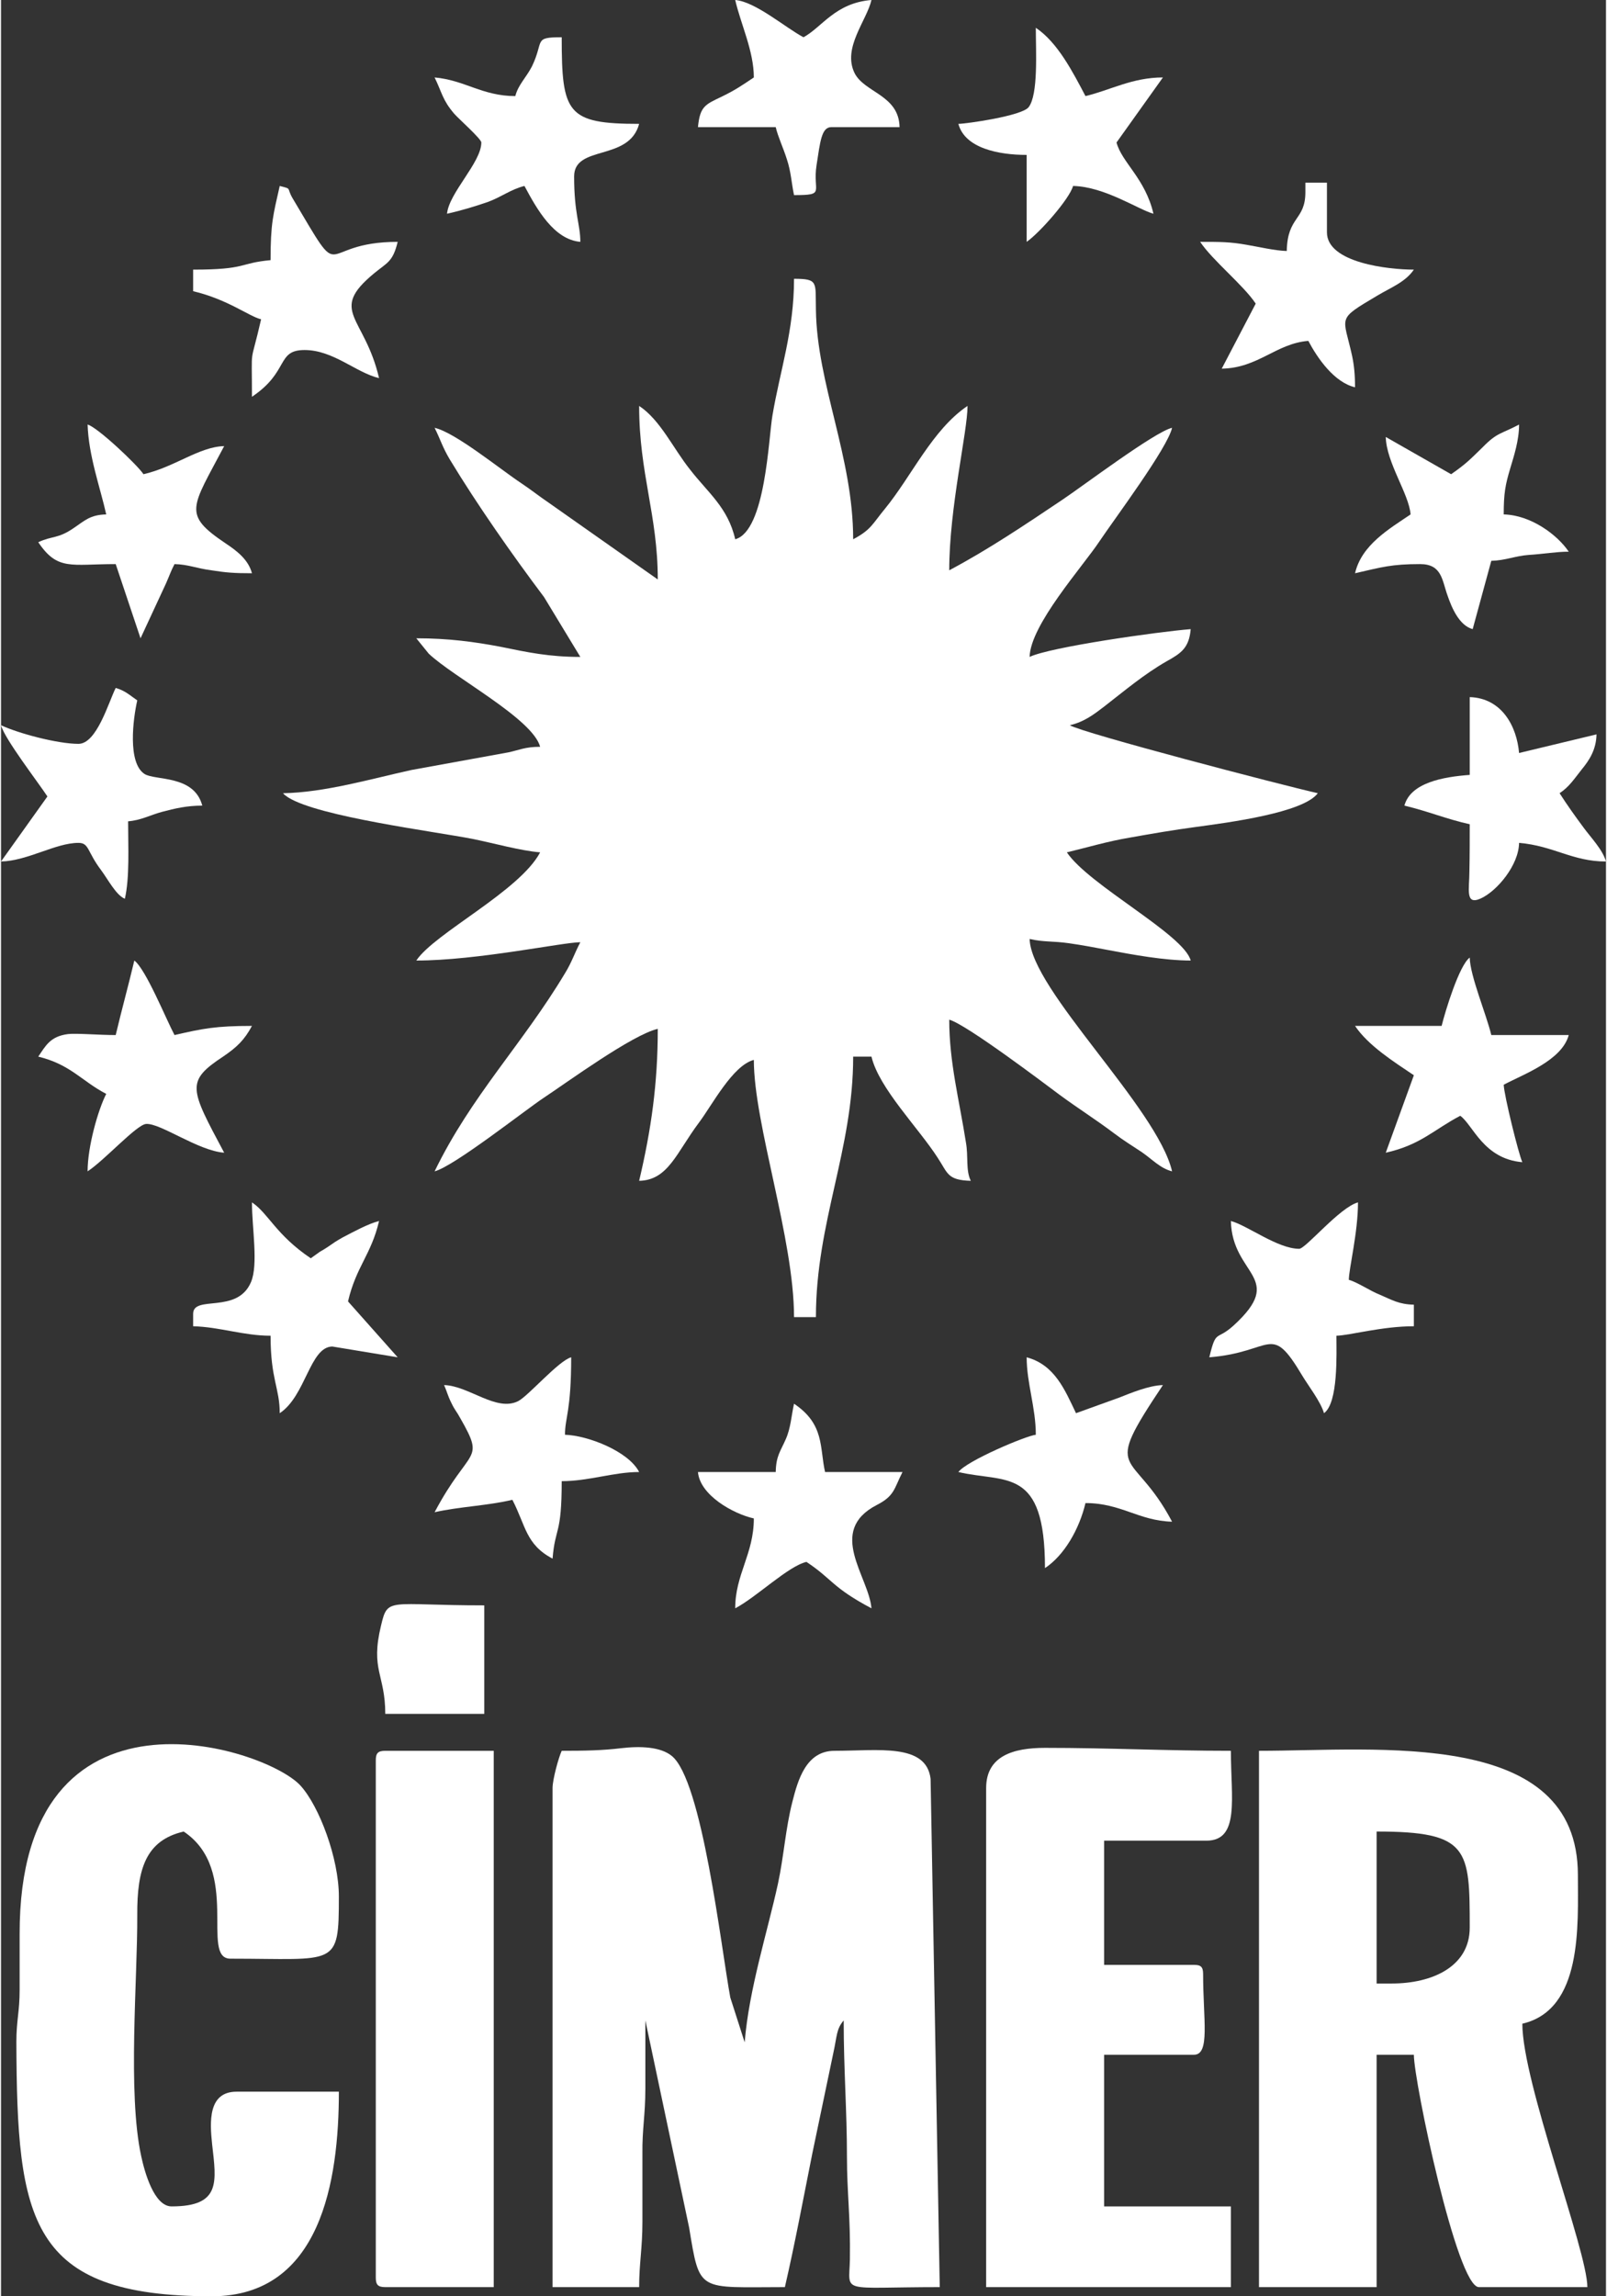
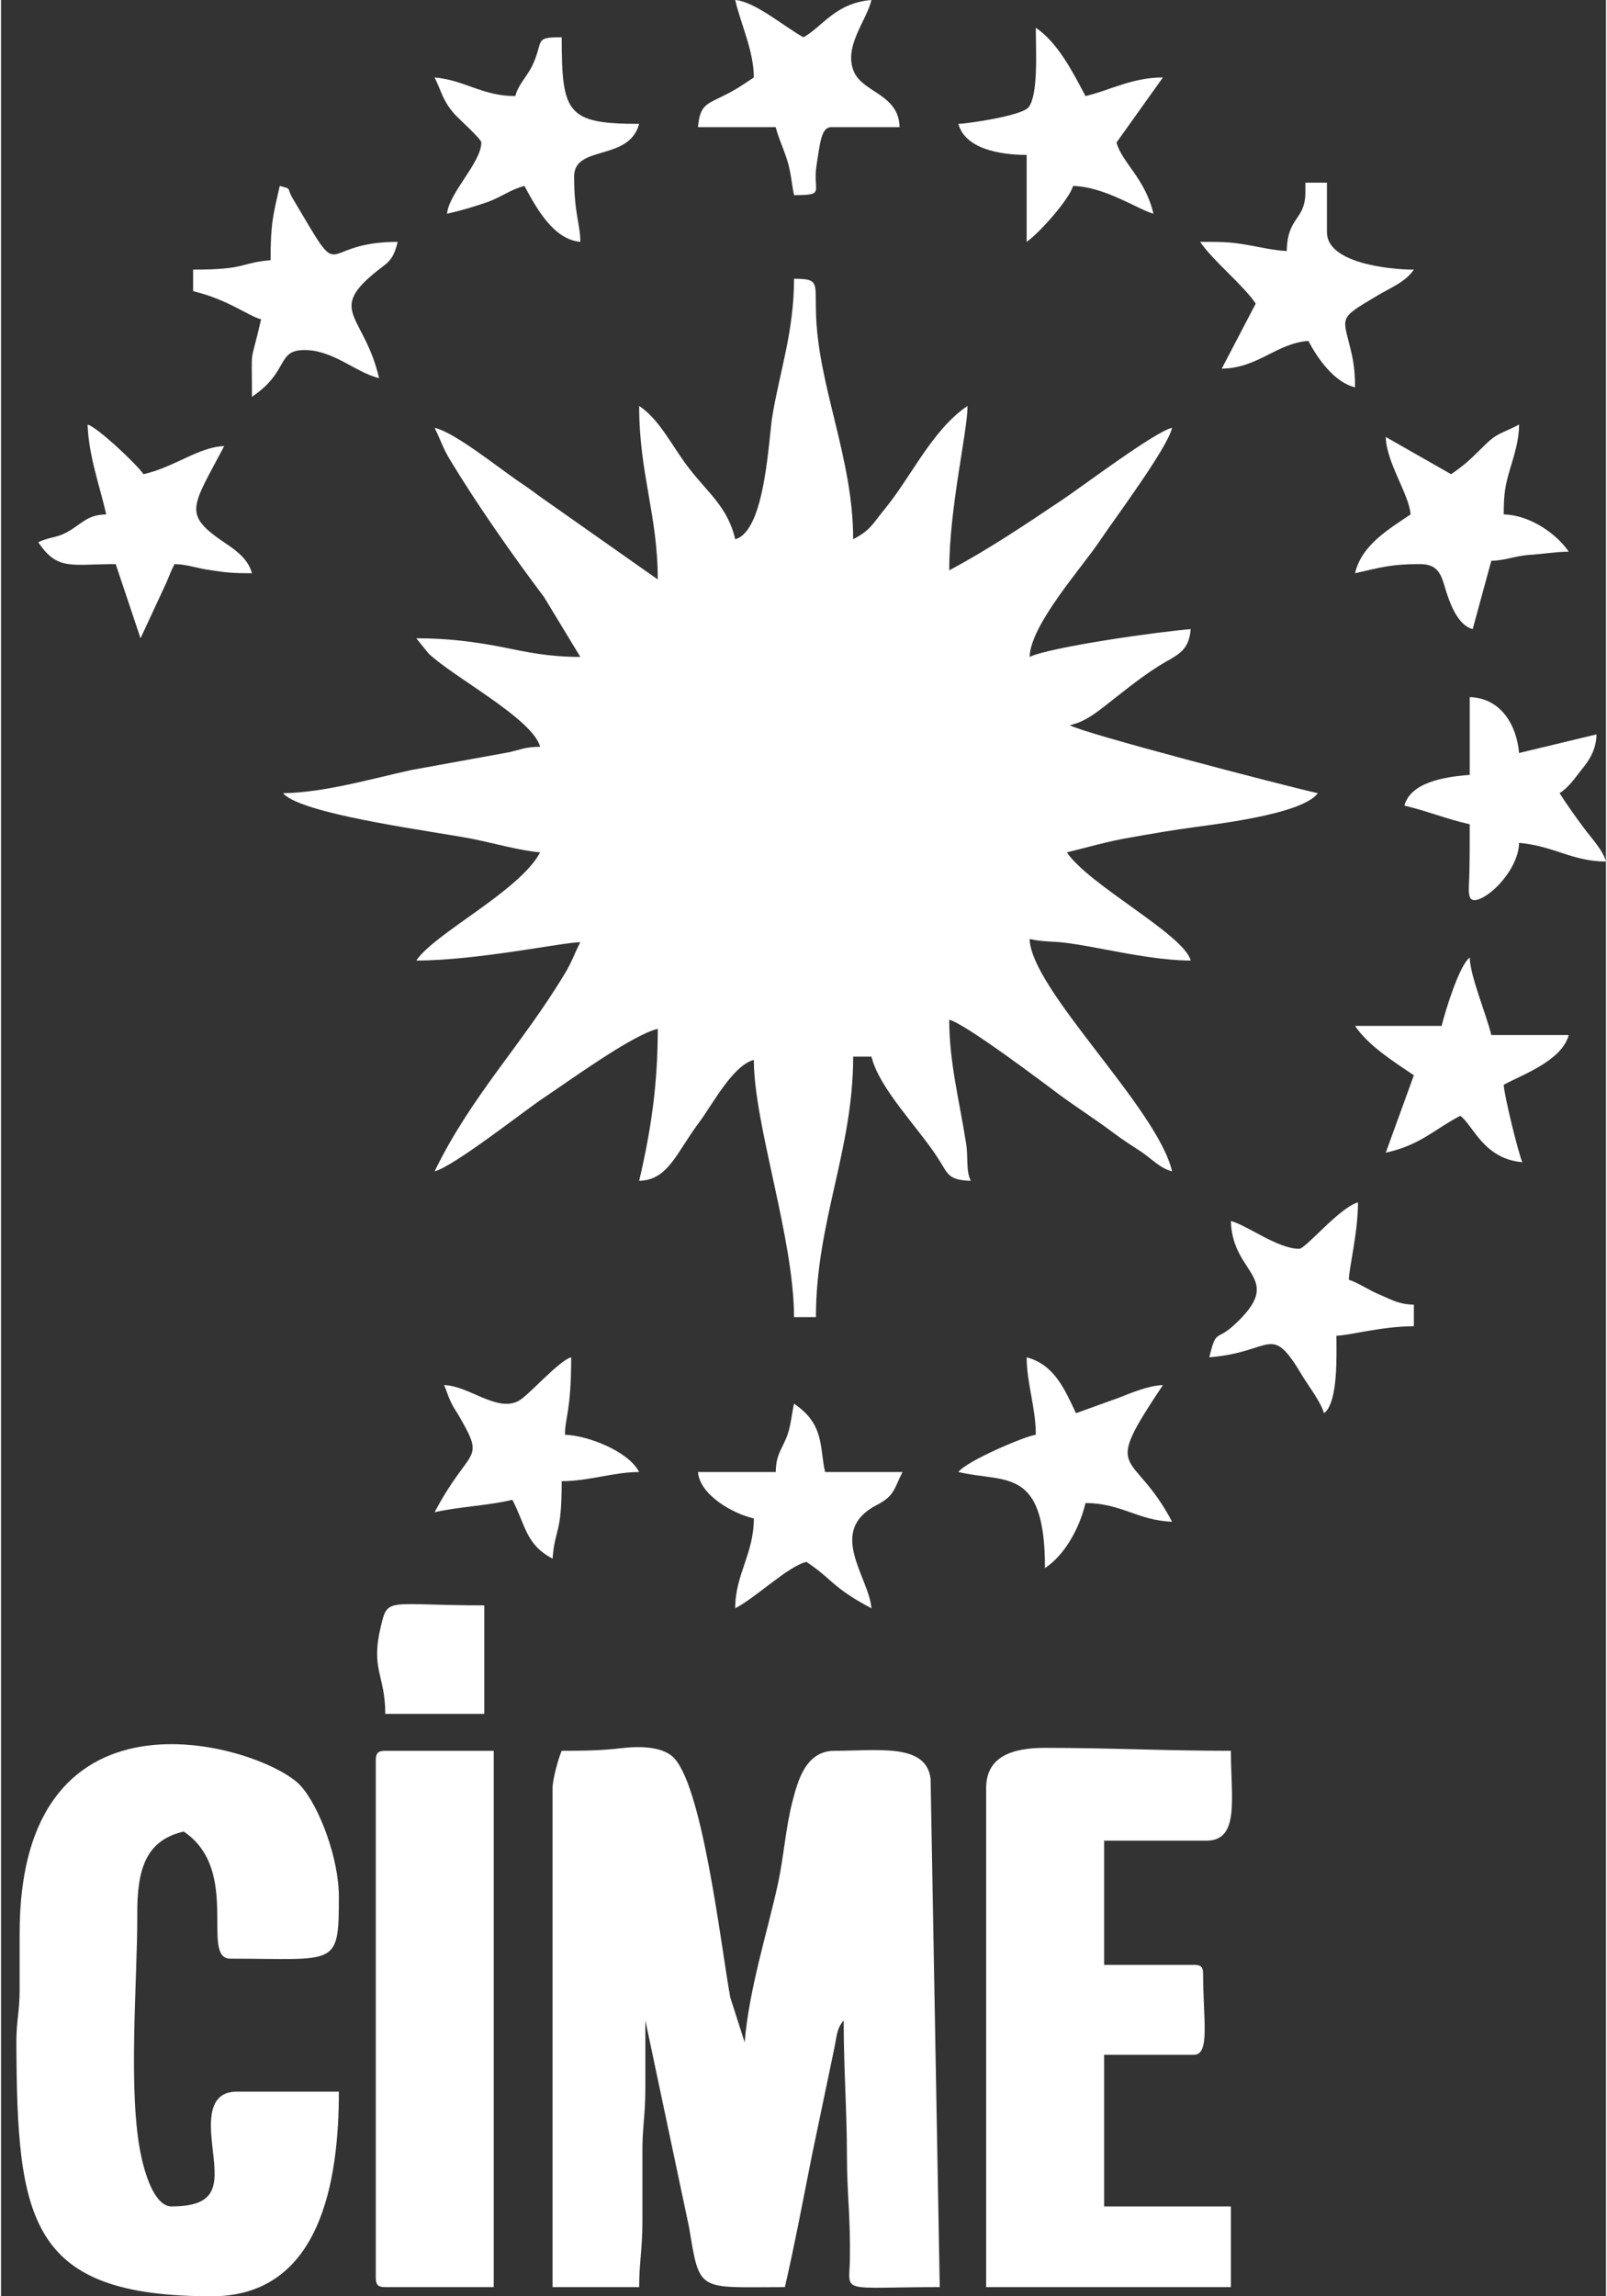
<svg xmlns="http://www.w3.org/2000/svg" xml:space="preserve" width="350px" height="500px" version="1.1" style="shape-rendering:geometricPrecision; text-rendering:geometricPrecision; image-rendering:optimizeQuality; fill-rule:evenodd; clip-rule:evenodd" viewBox="0 0 49.12 70.26">
  <rect x="0" y="0" width="49.12" height="70.26" fill="#333333" stroke="none" />
  <defs>
    <style type="text/css">

   

    .fil0 {fill:#FFF}

   

  </style>
  </defs>
  <g id="Katman_x0020_1">
    <g id="_2186841465744">
      <path class="fil0" d="M22.47 16.5c-0.22,-0.97 -0.84,-1.43 -1.38,-2.13 -0.52,-0.65 -0.91,-1.52 -1.56,-1.95 0,2.07 0.57,3.34 0.57,5.31l-3.34 -2.35c-0.31,-0.21 -0.53,-0.39 -0.83,-0.59 -0.65,-0.43 -2.03,-1.56 -2.66,-1.7 0.18,0.36 0.24,0.59 0.46,0.96 0.84,1.39 1.92,2.93 2.89,4.22l1.11 1.83c-0.96,0 -1.61,-0.14 -2.44,-0.31 -0.79,-0.15 -1.59,-0.26 -2.58,-0.26l0.38 0.47c0.77,0.73 3.18,1.99 3.41,2.85 -0.46,0 -0.64,0.1 -0.97,0.17l-2.97 0.54c-1.23,0.27 -2.66,0.69 -3.93,0.71 0.1,0.09 -0.03,0 0.16,0.13 0.94,0.59 4.47,1.04 5.65,1.27 0.64,0.13 1.46,0.36 2.06,0.41 -0.63,1.19 -3.23,2.47 -3.79,3.31 1.87,0 4.49,-0.56 5.02,-0.56 -0.18,0.34 -0.26,0.61 -0.47,0.95 -1.3,2.17 -2.87,3.75 -3.99,6.06 0.59,-0.15 2.78,-1.88 3.34,-2.25 0.74,-0.49 2.71,-1.93 3.49,-2.11 0,1.68 -0.2,3.08 -0.57,4.65 0.89,-0.02 1.14,-0.86 1.83,-1.78 0.4,-0.53 1.03,-1.75 1.68,-1.92 0,1.97 1.23,5.47 1.23,7.87l0.67 0c0,-2.91 1.14,-5.11 1.14,-7.97l0.56 0c0.23,0.97 1.44,2.18 2.03,3.1 0.31,0.47 0.29,0.68 1.01,0.7 -0.16,-0.32 -0.07,-0.74 -0.15,-1.18 -0.2,-1.28 -0.51,-2.44 -0.51,-3.75 0.51,0.13 2.99,2.01 3.38,2.3 0.57,0.42 1.1,0.75 1.67,1.18 0.29,0.22 0.54,0.37 0.84,0.57 0.32,0.22 0.57,0.5 0.93,0.59 -0.45,-1.94 -4.32,-5.56 -4.36,-7.11 0.43,0.1 0.71,0.06 1.2,0.13 0.42,0.06 0.79,0.13 1.21,0.21 0.74,0.14 1.72,0.32 2.52,0.32 -0.21,-0.8 -3.11,-2.3 -3.79,-3.31 0.62,-0.15 1.26,-0.34 1.92,-0.45 0.73,-0.13 1.31,-0.23 2.05,-0.33 0.96,-0.13 3.27,-0.43 3.71,-1.03 -1.11,-0.25 -7.2,-1.84 -7.59,-2.08 0.44,-0.1 0.75,-0.34 1.05,-0.57 0.62,-0.48 1.22,-0.99 1.92,-1.39 0.43,-0.24 0.68,-0.4 0.73,-0.98 -1.01,0.08 -4.31,0.55 -4.93,0.85 0.02,-0.98 1.63,-2.77 2.14,-3.54 0.47,-0.7 2.08,-2.85 2.22,-3.47 -0.53,0.12 -2.74,1.79 -3.37,2.21 -1.15,0.77 -2.23,1.5 -3.45,2.15 0,-1.92 0.56,-4.24 0.56,-5.03 -1.08,0.73 -1.71,2.15 -2.53,3.15 -0.38,0.46 -0.42,0.64 -0.97,0.93 0,-2.52 -1.11,-4.75 -1.14,-7.02 -0.02,-0.84 0.09,-0.95 -0.67,-0.95 0,1.6 -0.43,2.81 -0.66,4.18 -0.12,0.68 -0.21,3.54 -1.14,3.79z" />
      <path class="fil0" d="M17.16 53.57c-0.09,0.19 -0.28,0.87 -0.28,1.14l0 15.27 2.65 0c0,-0.72 0.1,-1.19 0.1,-1.99 0,-0.7 0,-1.39 0,-2.09 -0.01,-0.75 0.09,-1.18 0.09,-1.99 0,-0.7 0,-1.39 0,-2.09l1.34 6.34c0.33,2.01 0.26,1.82 2.93,1.82 0.31,-1.34 0.57,-2.74 0.84,-4.09l0.64 -3.06c0.12,-0.54 0.09,-0.74 0.32,-1.01 0,1.5 0.1,2.77 0.1,4.18 0,1.08 0.11,1.83 0.09,3.13 -0.02,1.07 -0.35,0.85 2.75,0.85l-0.28 -15.55c-0.13,-1.1 -1.6,-0.86 -2.94,-0.86 -0.87,0 -1.12,0.89 -1.29,1.56 -0.21,0.82 -0.26,1.66 -0.44,2.5 -0.32,1.47 -0.89,3.24 -1.02,4.86l-0.44 -1.37c-0.28,-1.51 -0.86,-6.67 -1.8,-7.4 -0.34,-0.27 -0.94,-0.3 -1.54,-0.23 -0.58,0.07 -1.11,0.08 -1.82,0.08z" />
-       <path class="fil0" d="M42.57 60.69l-0.47 0 0 -4.65c2.83,0 2.85,0.53 2.85,2.94 0,1.2 -1.16,1.71 -2.38,1.71zm-4.07 9.29l3.6 0 0 -7.11 1.14 0c0,0.81 1.32,7.11 1.99,7.11l3.32 0c0,-1.11 -1.99,-6.26 -1.99,-8.06 1.85,-0.43 1.7,-3 1.7,-4.55 0,-4.5 -6.1,-3.8 -9.76,-3.8l0 16.41z" />
      <path class="fil0" d="M6.45 70.26c3.34,0 3.89,-3.54 3.89,-6.26l-3.13 0c-0.88,0 -0.82,0.93 -0.75,1.6 0.13,1.16 0.28,1.91 -1.24,1.91 -0.54,0 -0.83,-1.07 -0.93,-1.54 -0.42,-1.92 -0.11,-5.44 -0.12,-7.37 -0.01,-1.43 0.27,-2.29 1.42,-2.56 1.77,1.18 0.49,3.89 1.43,3.89 3.25,0 3.32,0.28 3.32,-1.9 0,-1.17 -0.6,-2.76 -1.17,-3.39 -1.06,-1.18 -8.61,-3.6 -8.6,4.53 0,0.57 0,1.14 0,1.71 0,0.68 -0.1,0.94 -0.1,1.6 0.02,5.46 0.38,7.78 5.98,7.78z" />
      <path class="fil0" d="M30.15 54.71l0 15.27 7.49 0 0 -2.47 -3.88 0 0 -4.64 2.75 0c0.5,0 0.28,-1.08 0.28,-2.47 0,-0.22 -0.07,-0.28 -0.28,-0.28l-2.75 0 0 -3.8 3.13 0c1.03,0 0.75,-1.3 0.75,-2.75 -2.01,0 -3.69,-0.09 -5.69,-0.09 -0.96,0 -1.8,0.24 -1.8,1.23z" />
      <path class="fil0" d="M11.47 53.86l0 15.83c0,0.22 0.07,0.29 0.29,0.29l3.32 0 0 -16.41 -3.32 0c-0.22,0 -0.29,0.07 -0.29,0.29z" />
      <path class="fil0" d="M44.95 23.71c-0.82,0.06 -1.81,0.24 -2,0.94 0.72,0.17 1.28,0.41 2,0.57 0,0.48 0,0.95 -0.01,1.43 0,0.56 -0.14,1.06 0.35,0.84 0.5,-0.23 1.16,-1.02 1.17,-1.7 1.06,0.09 1.63,0.57 2.66,0.57 -0.1,-0.36 -0.46,-0.73 -0.68,-1.03 -0.26,-0.35 -0.51,-0.7 -0.74,-1.06 0.29,-0.19 0.45,-0.44 0.68,-0.73 0.23,-0.28 0.44,-0.6 0.45,-1.07l-2.37 0.57c-0.07,-0.82 -0.53,-1.68 -1.51,-1.71l0 2.38z" />
      <path class="fil0" d="M23.71 45.04l-2.38 0c0.06,0.71 1.08,1.28 1.71,1.42 0,1.09 -0.57,1.71 -0.57,2.75 0.65,-0.34 1.62,-1.29 2.18,-1.42 0.8,0.53 0.78,0.78 1.99,1.42 -0.08,-0.97 -1.38,-2.36 0.16,-3.16 0.55,-0.28 0.53,-0.5 0.79,-1.01l-2.37 0c-0.17,-0.75 -0.01,-1.46 -0.95,-2.09 -0.08,0.36 -0.1,0.74 -0.25,1.08 -0.16,0.37 -0.3,0.51 -0.31,1.01z" />
      <path class="fil0" d="M23.04 2.37c-0.36,0.24 -0.57,0.39 -1.01,0.6 -0.48,0.23 -0.64,0.29 -0.7,0.92l2.38 0c0.07,0.3 0.23,0.63 0.34,0.98 0.13,0.39 0.14,0.72 0.22,1.1 0.99,0 0.56,-0.09 0.69,-0.92 0.11,-0.71 0.15,-1.16 0.45,-1.16l2.09 0c-0.02,-0.99 -1.08,-1.05 -1.38,-1.66 -0.37,-0.77 0.37,-1.59 0.52,-2.23 -1.11,0.09 -1.51,0.83 -2.08,1.14 -0.55,-0.29 -1.47,-1.09 -2.09,-1.14 0.17,0.74 0.57,1.56 0.57,2.37z" />
      <path class="fil0" d="M8.25 7.96c-0.98,0.09 -0.71,0.29 -2.37,0.29l0 0.66c1.06,0.25 1.71,0.77 2.08,0.86 -0.35,1.53 -0.28,0.69 -0.28,2.37 1.15,-0.77 0.74,-1.43 1.61,-1.43 0.88,0 1.57,0.69 2.28,0.86 -0.44,-1.9 -1.56,-2.04 -0.16,-3.2 0.41,-0.34 0.58,-0.35 0.73,-0.97 -2.55,0 -1.55,1.47 -3.22,-1.34 -0.19,-0.33 0,-0.27 -0.39,-0.37 -0.2,0.89 -0.28,1.13 -0.28,2.27z" />
      <path class="fil0" d="M44.38 14.51l-2 -1.14c0.02,0.79 0.71,1.74 0.76,2.37 -0.65,0.44 -1.5,0.93 -1.7,1.8 0.83,-0.19 1.12,-0.28 1.99,-0.28 0.67,0 0.67,0.49 0.84,0.96 0.13,0.38 0.36,0.92 0.77,1.03l0.57 -2.09c0.43,-0.01 0.73,-0.15 1.14,-0.18 0.47,-0.03 0.85,-0.1 1.23,-0.1 -0.35,-0.52 -1.16,-1.12 -1.99,-1.14 0,-0.65 0.05,-0.91 0.2,-1.41 0.11,-0.37 0.27,-0.85 0.27,-1.34 -0.54,0.29 -0.66,0.23 -1.11,0.69 -0.4,0.39 -0.51,0.51 -0.97,0.83z" />
      <path class="fil0" d="M15.74 2.94c-1.01,0 -1.55,-0.49 -2.47,-0.57 0.23,0.47 0.24,0.69 0.6,1.11 0.13,0.15 0.83,0.77 0.83,0.88 0,0.61 -0.99,1.54 -1.05,2.18 0.45,-0.1 0.87,-0.23 1.25,-0.36 0.43,-0.16 0.71,-0.39 1.12,-0.49 0.38,0.71 0.9,1.64 1.71,1.71 0,-0.54 -0.19,-0.85 -0.19,-2 0,-0.98 1.68,-0.45 1.99,-1.61 -2.21,0 -2.37,-0.32 -2.37,-2.65 -0.88,0 -0.53,0.1 -0.91,0.89 -0.18,0.35 -0.42,0.56 -0.51,0.91z" />
      <path class="fil0" d="M3.22 15.74c-0.5,0.01 -0.67,0.2 -1,0.42 -0.48,0.33 -0.65,0.23 -1.08,0.43 0.59,0.88 1,0.67 2.37,0.67l0.76 2.27 0.78 -1.68c0.11,-0.25 0.15,-0.38 0.26,-0.59 0.42,0.01 0.67,0.13 1.13,0.19 0.45,0.07 0.68,0.09 1.24,0.09 -0.11,-0.42 -0.47,-0.69 -0.8,-0.91 -1.34,-0.9 -1.05,-1.08 -0.05,-2.98 -0.77,0.02 -1.51,0.64 -2.47,0.86 -0.18,-0.28 -1.41,-1.44 -1.71,-1.52 0.03,0.96 0.39,1.94 0.57,2.75z" />
-       <path class="fil0" d="M39.73 38.21c-0.66,0 -1.59,-0.72 -2.09,-0.85 0.04,1.68 1.71,1.71 0.08,3.2 -0.53,0.48 -0.53,0.09 -0.74,0.97 1.98,-0.16 1.86,-1.09 2.85,0.57 0.18,0.3 0.56,0.79 0.66,1.14 0.44,-0.32 0.38,-1.81 0.38,-2.37 0.41,-0.01 1.39,-0.29 2.37,-0.29l0 -0.66c-0.46,-0.01 -0.68,-0.15 -1.03,-0.3 -0.31,-0.12 -0.7,-0.39 -0.96,-0.46 0,-0.34 0.28,-1.44 0.28,-2.37 -0.56,0.15 -1.6,1.42 -1.8,1.42z" />
+       <path class="fil0" d="M39.73 38.21c-0.66,0 -1.59,-0.72 -2.09,-0.85 0.04,1.68 1.71,1.71 0.08,3.2 -0.53,0.48 -0.53,0.09 -0.74,0.97 1.98,-0.16 1.86,-1.09 2.85,0.57 0.18,0.3 0.56,0.79 0.66,1.14 0.44,-0.32 0.38,-1.81 0.38,-2.37 0.41,-0.01 1.39,-0.29 2.37,-0.29l0 -0.66c-0.46,-0.01 -0.68,-0.15 -1.03,-0.3 -0.31,-0.12 -0.7,-0.39 -0.96,-0.46 0,-0.34 0.28,-1.44 0.28,-2.37 -0.56,0.15 -1.6,1.42 -1.8,1.42" />
      <path class="fil0" d="M31.67 43.9c-0.3,0.03 -2.12,0.8 -2.37,1.14 1.45,0.34 2.65,-0.18 2.65,2.94 0.59,-0.39 1.05,-1.19 1.24,-1.99 1.09,0 1.62,0.54 2.65,0.57 -1.21,-2.3 -2.2,-1.31 -0.28,-4.18 -0.43,0.01 -1,0.25 -1.33,0.38l-1.33 0.48c-0.34,-0.71 -0.65,-1.48 -1.51,-1.71 0,0.79 0.28,1.54 0.28,2.37z" />
-       <path class="fil0" d="M3.51 31.67c-0.52,0 -1.21,-0.06 -1.46,-0.03 -0.54,0.07 -0.68,0.35 -0.91,0.69 0.99,0.24 1.33,0.75 2.08,1.14 -0.25,0.49 -0.57,1.61 -0.57,2.37 0.52,-0.34 1.5,-1.43 1.79,-1.45 0.44,-0.03 1.59,0.82 2.39,0.88 -1.05,-1.97 -1.19,-2.18 -0.02,-2.95 0.41,-0.28 0.64,-0.5 0.87,-0.93 -1.11,0 -1.5,0.08 -2.37,0.28 -0.26,-0.49 -0.88,-2.02 -1.23,-2.28 -0.18,0.76 -0.39,1.52 -0.57,2.28z" />
      <path class="fil0" d="M39.92 5.88c0,0.87 -0.55,0.73 -0.57,1.8 -0.37,-0.01 -0.87,-0.13 -1.23,-0.19 -0.51,-0.09 -0.8,-0.09 -1.42,-0.09 0.38,0.57 1.32,1.32 1.7,1.89l-1.04 1.99c1.12,-0.02 1.66,-0.77 2.65,-0.85 0.28,0.53 0.79,1.27 1.43,1.42 0,-0.38 -0.03,-0.68 -0.09,-0.96 -0.27,-1.24 -0.5,-1.09 0.78,-1.85 0.42,-0.25 0.85,-0.41 1.11,-0.79 -0.78,0 -2.66,-0.21 -2.66,-1.14l0 -1.52 -0.66 0 0 0.29z" />
      <path class="fil0" d="M44.09 31.39l-2.65 0c0.4,0.6 1.19,1.1 1.8,1.51l-0.86 2.37c1.07,-0.24 1.46,-0.7 2.28,-1.13 0.39,0.28 0.71,1.32 1.9,1.42 -0.11,-0.23 -0.56,-2.05 -0.57,-2.37 0.6,-0.32 1.78,-0.74 1.99,-1.52l-2.37 0c-0.15,-0.63 -0.65,-1.81 -0.66,-2.37 -0.32,0.23 -0.75,1.64 -0.86,2.09z" />
-       <path class="fil0" d="M2.37 22.76c-0.64,0 -1.84,-0.32 -2.37,-0.57 0.11,0.42 1.14,1.75 1.42,2.18l-1.42 1.99c0.82,-0.02 1.67,-0.57 2.37,-0.57 0.33,0 0.26,0.26 0.69,0.83 0.21,0.28 0.46,0.77 0.73,0.88 0.15,-0.65 0.1,-1.58 0.1,-2.37 0.39,-0.03 0.67,-0.19 1.04,-0.29 0.38,-0.1 0.75,-0.19 1.23,-0.19 -0.25,-0.95 -1.45,-0.76 -1.77,-0.97 -0.52,-0.34 -0.35,-1.68 -0.22,-2.25 -0.22,-0.15 -0.37,-0.3 -0.66,-0.38 -0.22,0.44 -0.58,1.71 -1.14,1.71z" />
      <path class="fil0" d="M29.3 3.79c0.2,0.75 1.24,0.95 2.09,0.95l0 2.66c0.39,-0.27 1.31,-1.31 1.42,-1.71 0.97,0.02 2.01,0.73 2.46,0.85 -0.25,-1.08 -0.97,-1.57 -1.13,-2.18l1.42 -1.99c-0.94,0 -1.61,0.39 -2.37,0.57 -0.39,-0.74 -0.85,-1.64 -1.52,-2.09 0,0.72 0.08,2.04 -0.22,2.43 -0.21,0.27 -1.93,0.51 -2.15,0.51z" />
      <path class="fil0" d="M13.56 42.38c0.09,0.2 0.11,0.32 0.22,0.54 0.12,0.25 0.15,0.24 0.28,0.48 0.77,1.35 0.28,0.85 -0.79,2.87 0.75,-0.17 1.63,-0.2 2.38,-0.38 0.41,0.79 0.41,1.37 1.23,1.8 0.08,-0.98 0.28,-0.7 0.28,-2.37 0.83,0 1.59,-0.28 2.37,-0.28 -0.33,-0.64 -1.58,-1.12 -2.27,-1.14 0,-0.53 0.19,-0.72 0.19,-2.37 -0.38,0.1 -1.31,1.18 -1.62,1.34 -0.67,0.34 -1.51,-0.47 -2.27,-0.49z" />
-       <path class="fil0" d="M5.88 40.2l0 0.38c0.81,0.02 1.54,0.29 2.37,0.29 0,1.34 0.28,1.6 0.28,2.37 0.8,-0.53 0.92,-2.03 1.61,-2.04l2 0.33 -1.52 -1.71c0.25,-1.07 0.71,-1.43 0.95,-2.46 -0.33,0.08 -0.8,0.34 -1.11,0.5 -0.23,0.13 -0.25,0.15 -0.47,0.3 -0.11,0.07 -0.14,0.09 -0.23,0.14l-0.28 0.2c-1.07,-0.72 -1.3,-1.38 -1.8,-1.71 0,0.79 0.2,1.9 -0.03,2.44 -0.42,0.99 -1.77,0.38 -1.77,0.97z" />
      <path class="fil0" d="M11.76 52.44l3.03 0 0 -3.32c-2.95,0 -2.95,-0.27 -3.16,0.62 -0.33,1.36 0.13,1.49 0.13,2.7z" />
    </g>
  </g>
</svg>